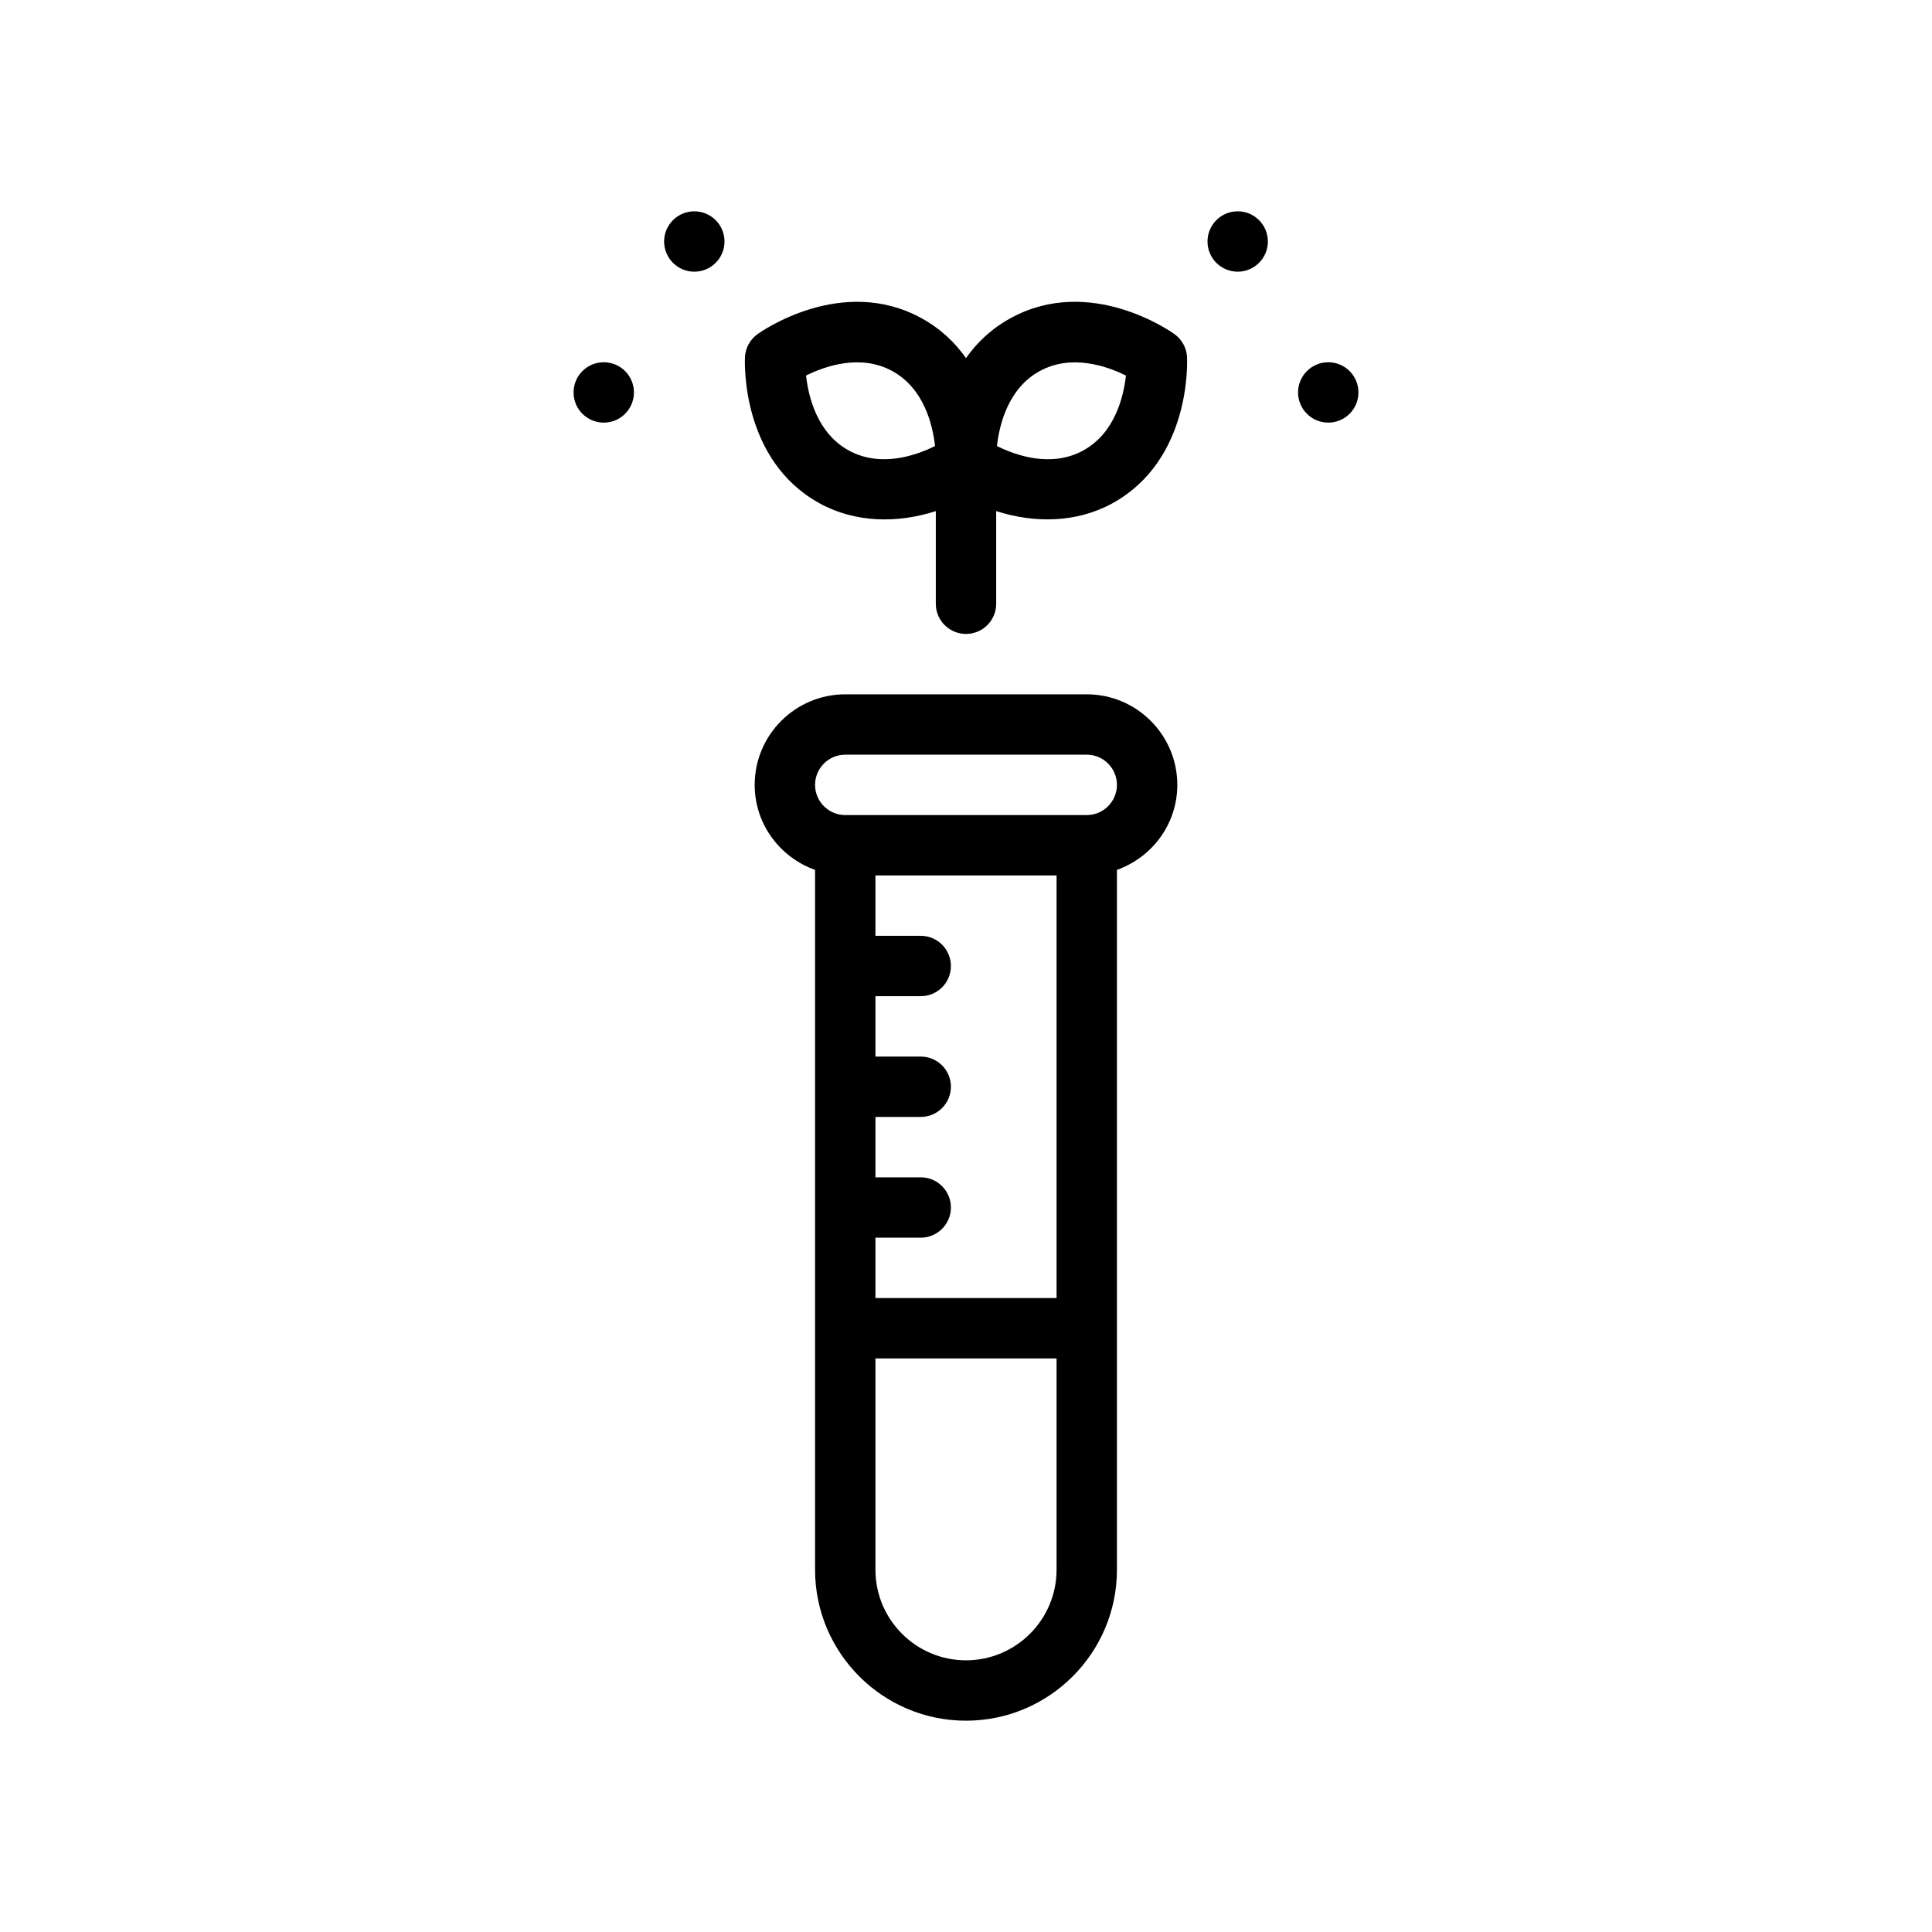
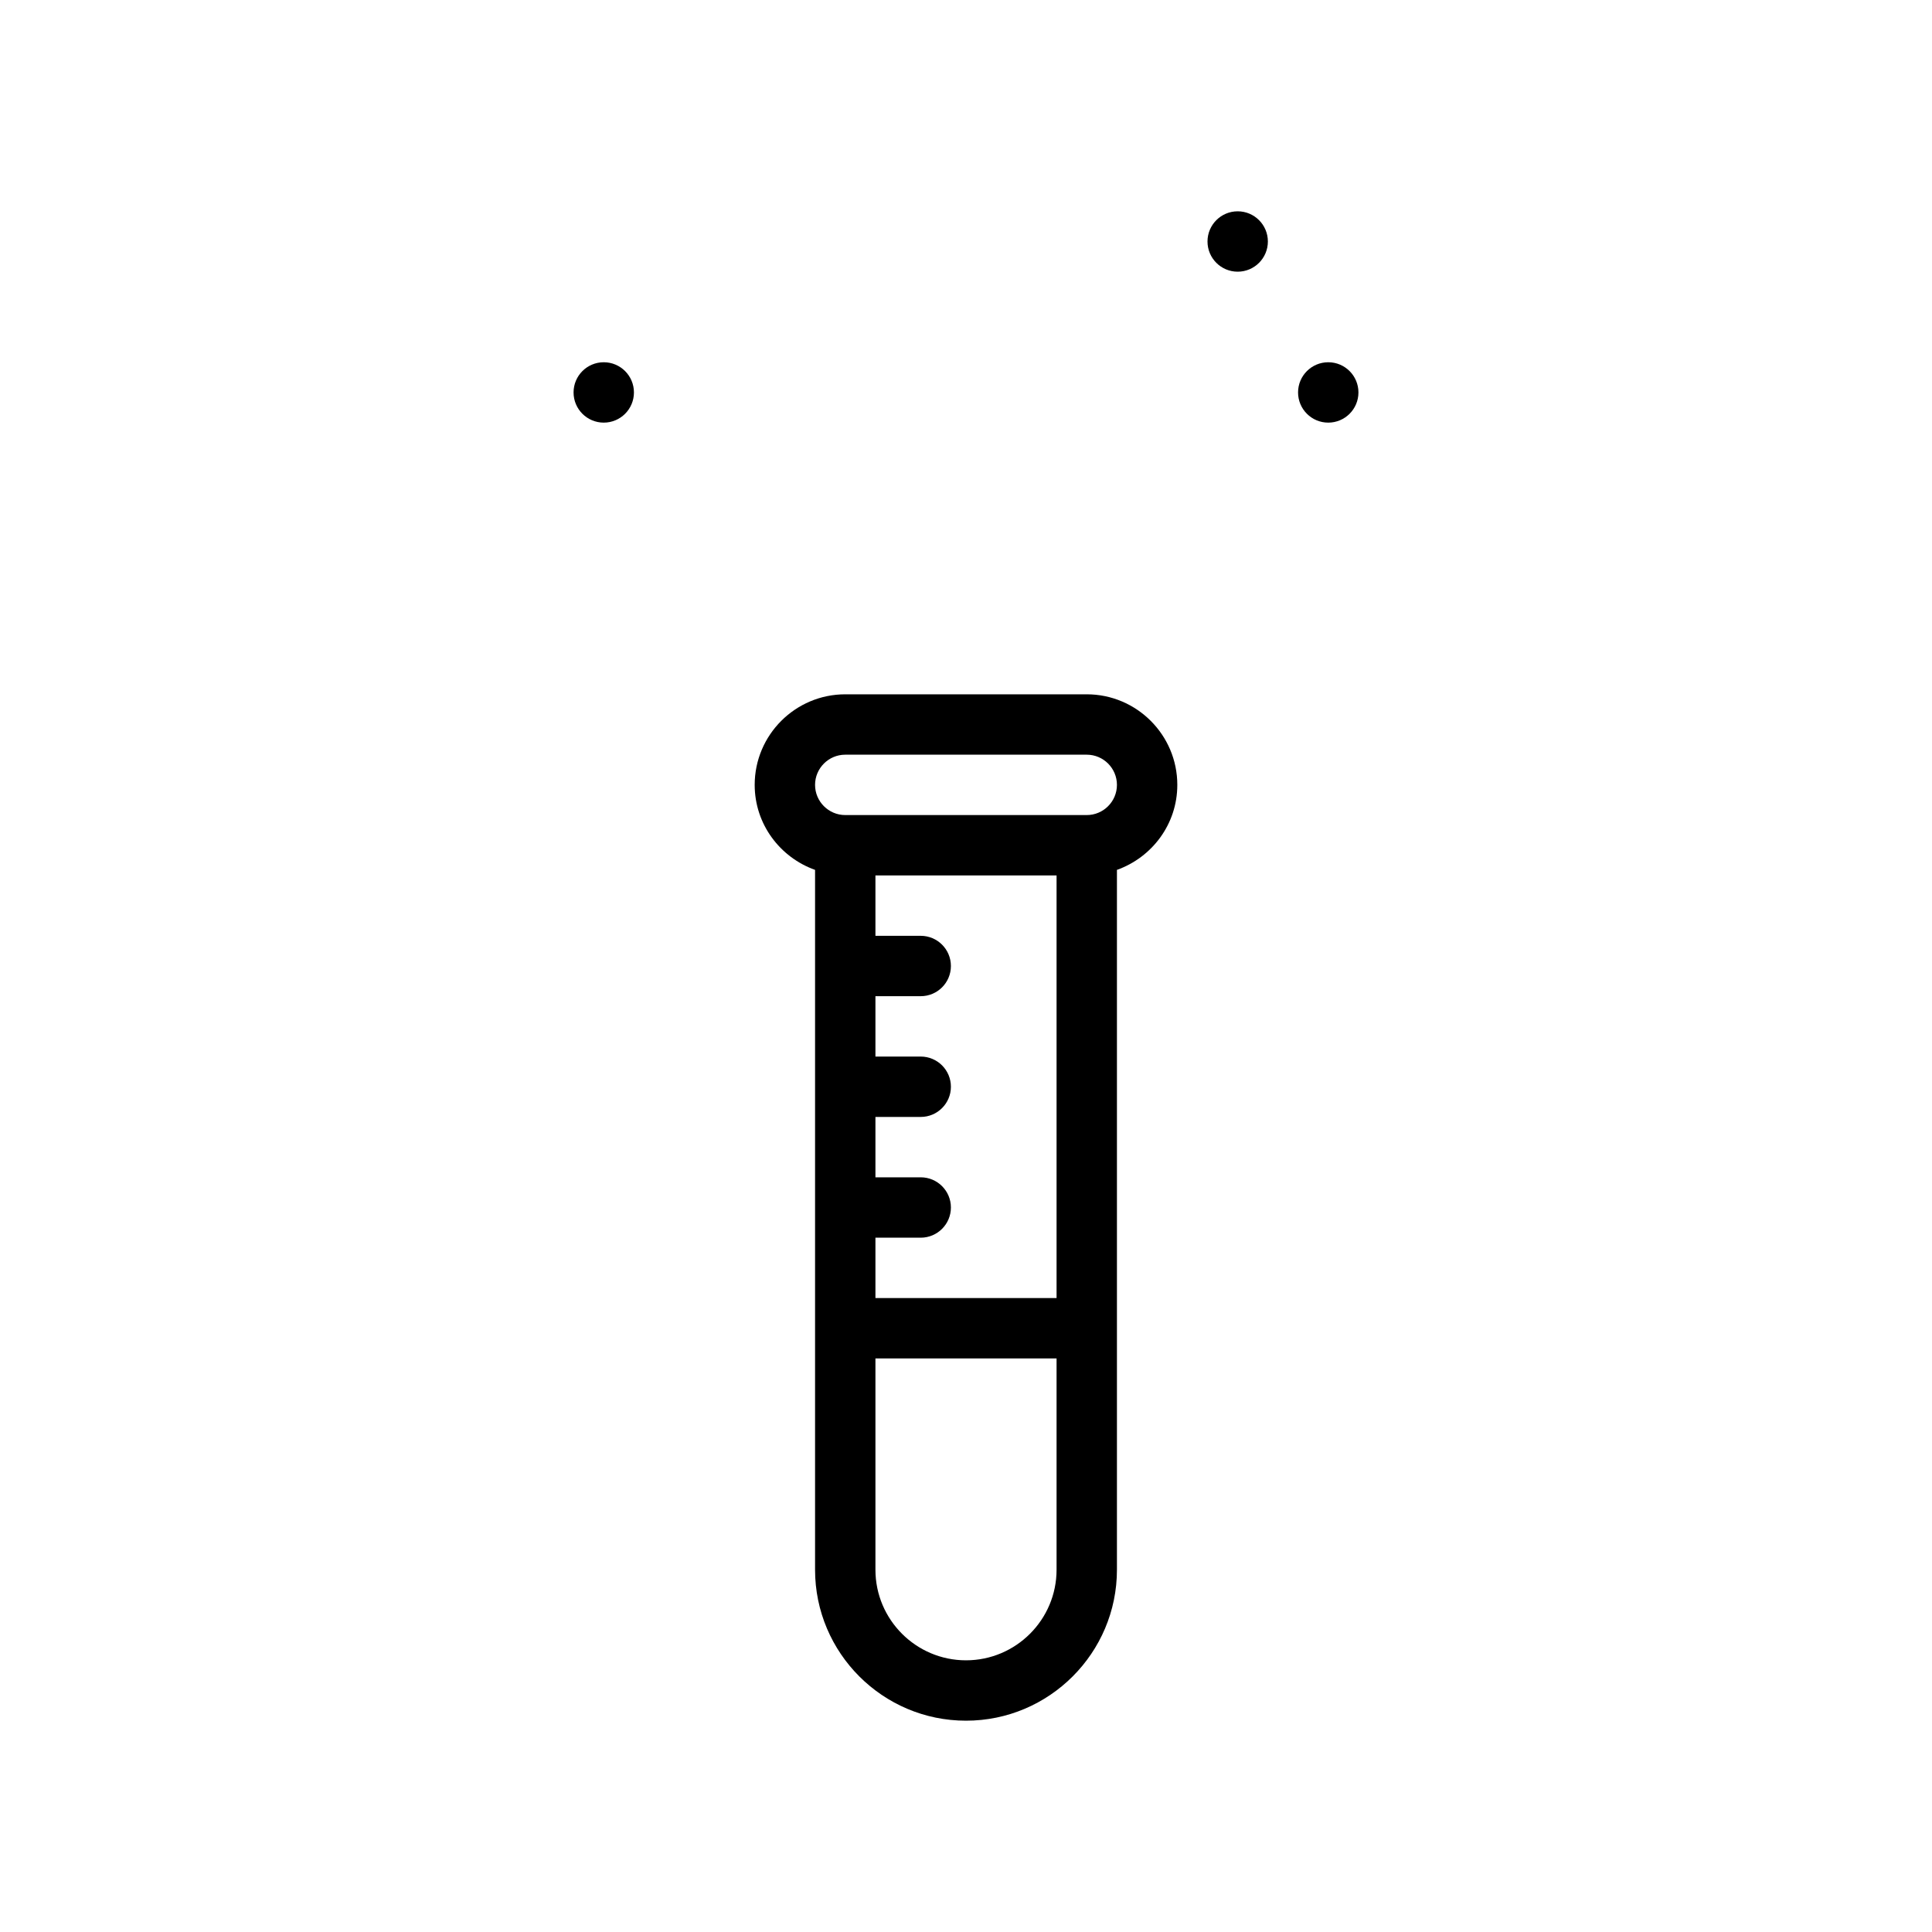
<svg xmlns="http://www.w3.org/2000/svg" version="1.1" id="Outline" x="0px" y="0px" viewBox="0 0 64 64" enable-background="new 0 0 64 64" xml:space="preserve">
  <g>
    <path d="M36,23h-8c-1.654,0-3,1.346-3,3c0,1.302,0.839,2.402,2,2.816V52c0,2.757,2.243,5,5,5s5-2.243,5-5V28.816   c1.161-0.414,2-1.514,2-2.816C39,24.346,37.654,23,36,23z M35,43h-6v-2h1.5c0.552,0,1-0.448,1-1s-0.448-1-1-1H29v-2   h1.5c0.552,0,1-0.448,1-1s-0.448-1-1-1H29v-2h1.5c0.552,0,1-0.448,1-1s-0.448-1-1-1H29v-2h6V43z M32,55   c-1.654,0-3-1.346-3-3v-7h6v7C35,53.654,33.654,55,32,55z M36,27h-8c-0.551,0-1-0.449-1-1s0.449-1,1-1h8   c0.551,0,1,0.449,1,1S36.551,27,36,27z" />
    <circle cx="44" cy="13" r="1" />
    <circle cx="41" cy="8" r="1" />
    <circle cx="20" cy="13" r="1" />
-     <circle cx="23" cy="8" r="1" />
-     <path d="M38.906,11.068c-0.113-0.082-2.792-1.971-5.423-0.532c-0.649,0.355-1.128,0.822-1.483,1.326   c-0.355-0.504-0.834-0.971-1.483-1.326c-2.631-1.438-5.31,0.451-5.423,0.532   c-0.247,0.177-0.399,0.457-0.416,0.76c-0.007,0.139-0.146,3.414,2.482,4.851   c1.178,0.644,2.577,0.66,3.84,0.252V20c0,0.552,0.447,1,1,1s1-0.448,1-1v-3.07   c1.263,0.408,2.662,0.392,3.84-0.252c2.629-1.437,2.489-4.712,2.482-4.851   C39.306,11.525,39.153,11.245,38.906,11.068z M28.119,14.924c-1.055-0.577-1.341-1.793-1.417-2.484   c0.622-0.309,1.8-0.726,2.855-0.149c1.055,0.577,1.341,1.793,1.417,2.484   C30.354,15.085,29.178,15.501,28.119,14.924z M35.881,14.924c-1.059,0.578-2.234,0.161-2.855-0.148   c0.076-0.691,0.362-1.908,1.417-2.484c1.056-0.577,2.233-0.16,2.855,0.149   C37.222,13.131,36.936,14.347,35.881,14.924z" />
  </g>
</svg>